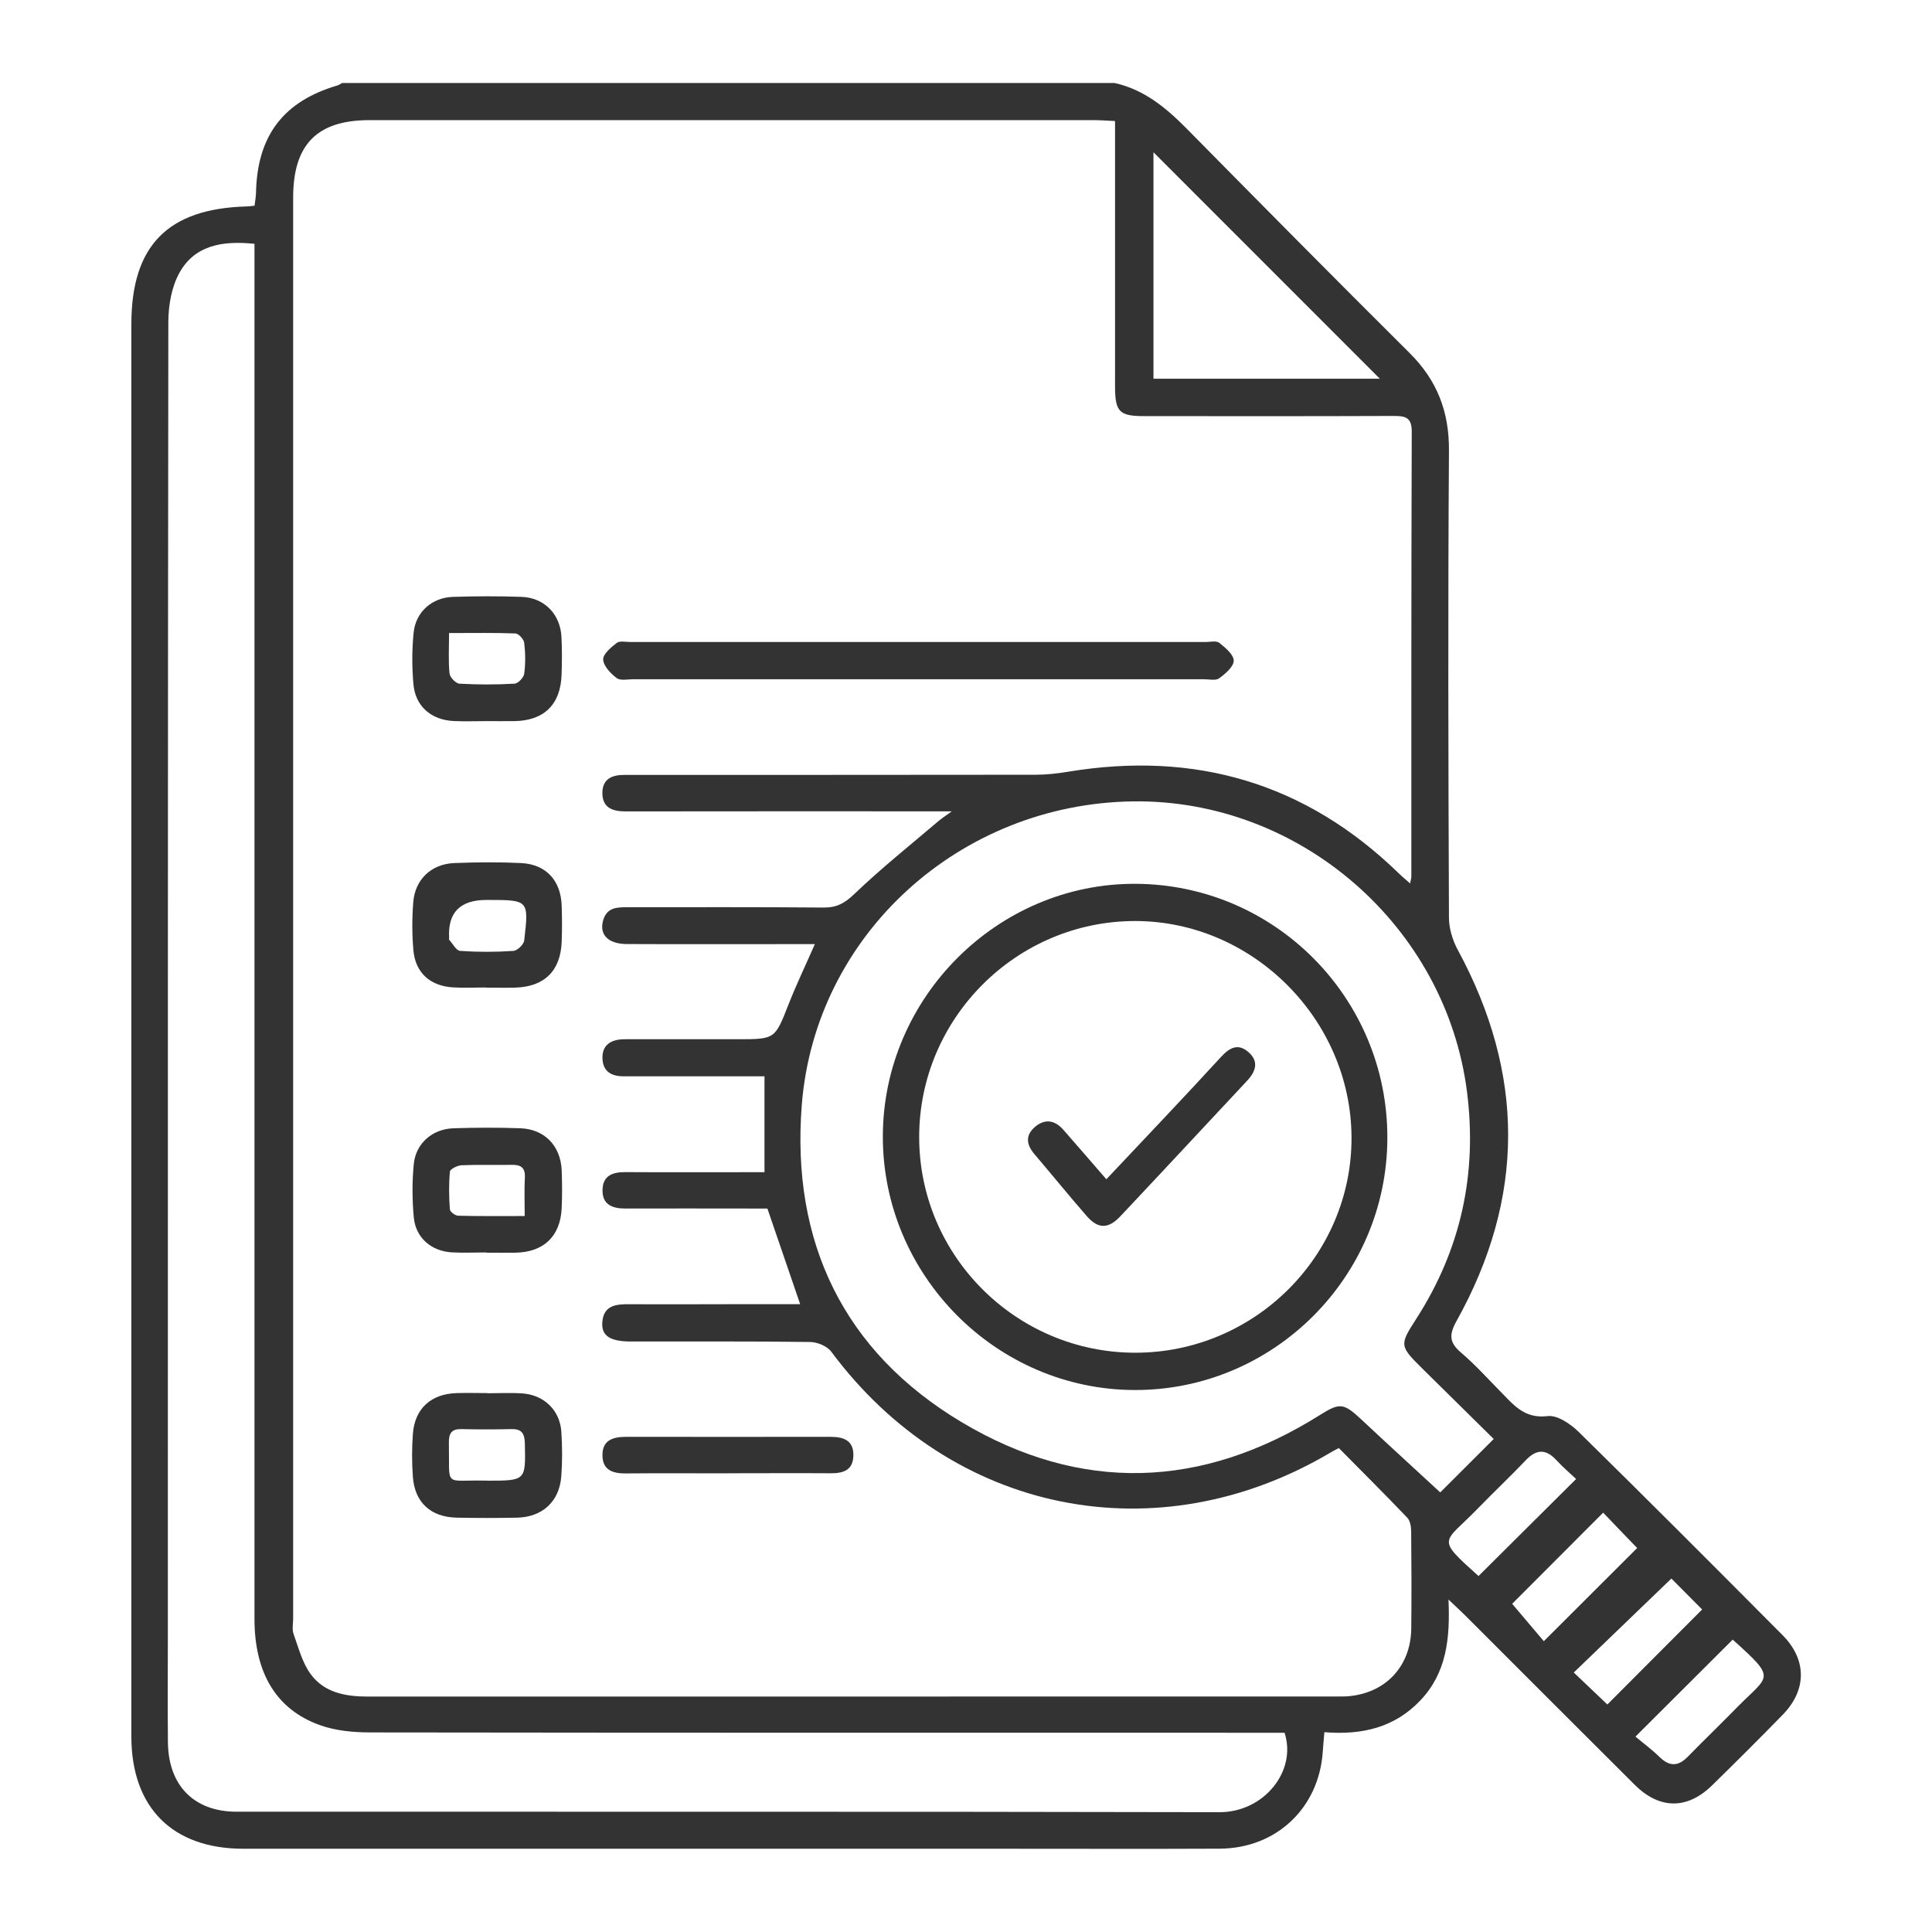
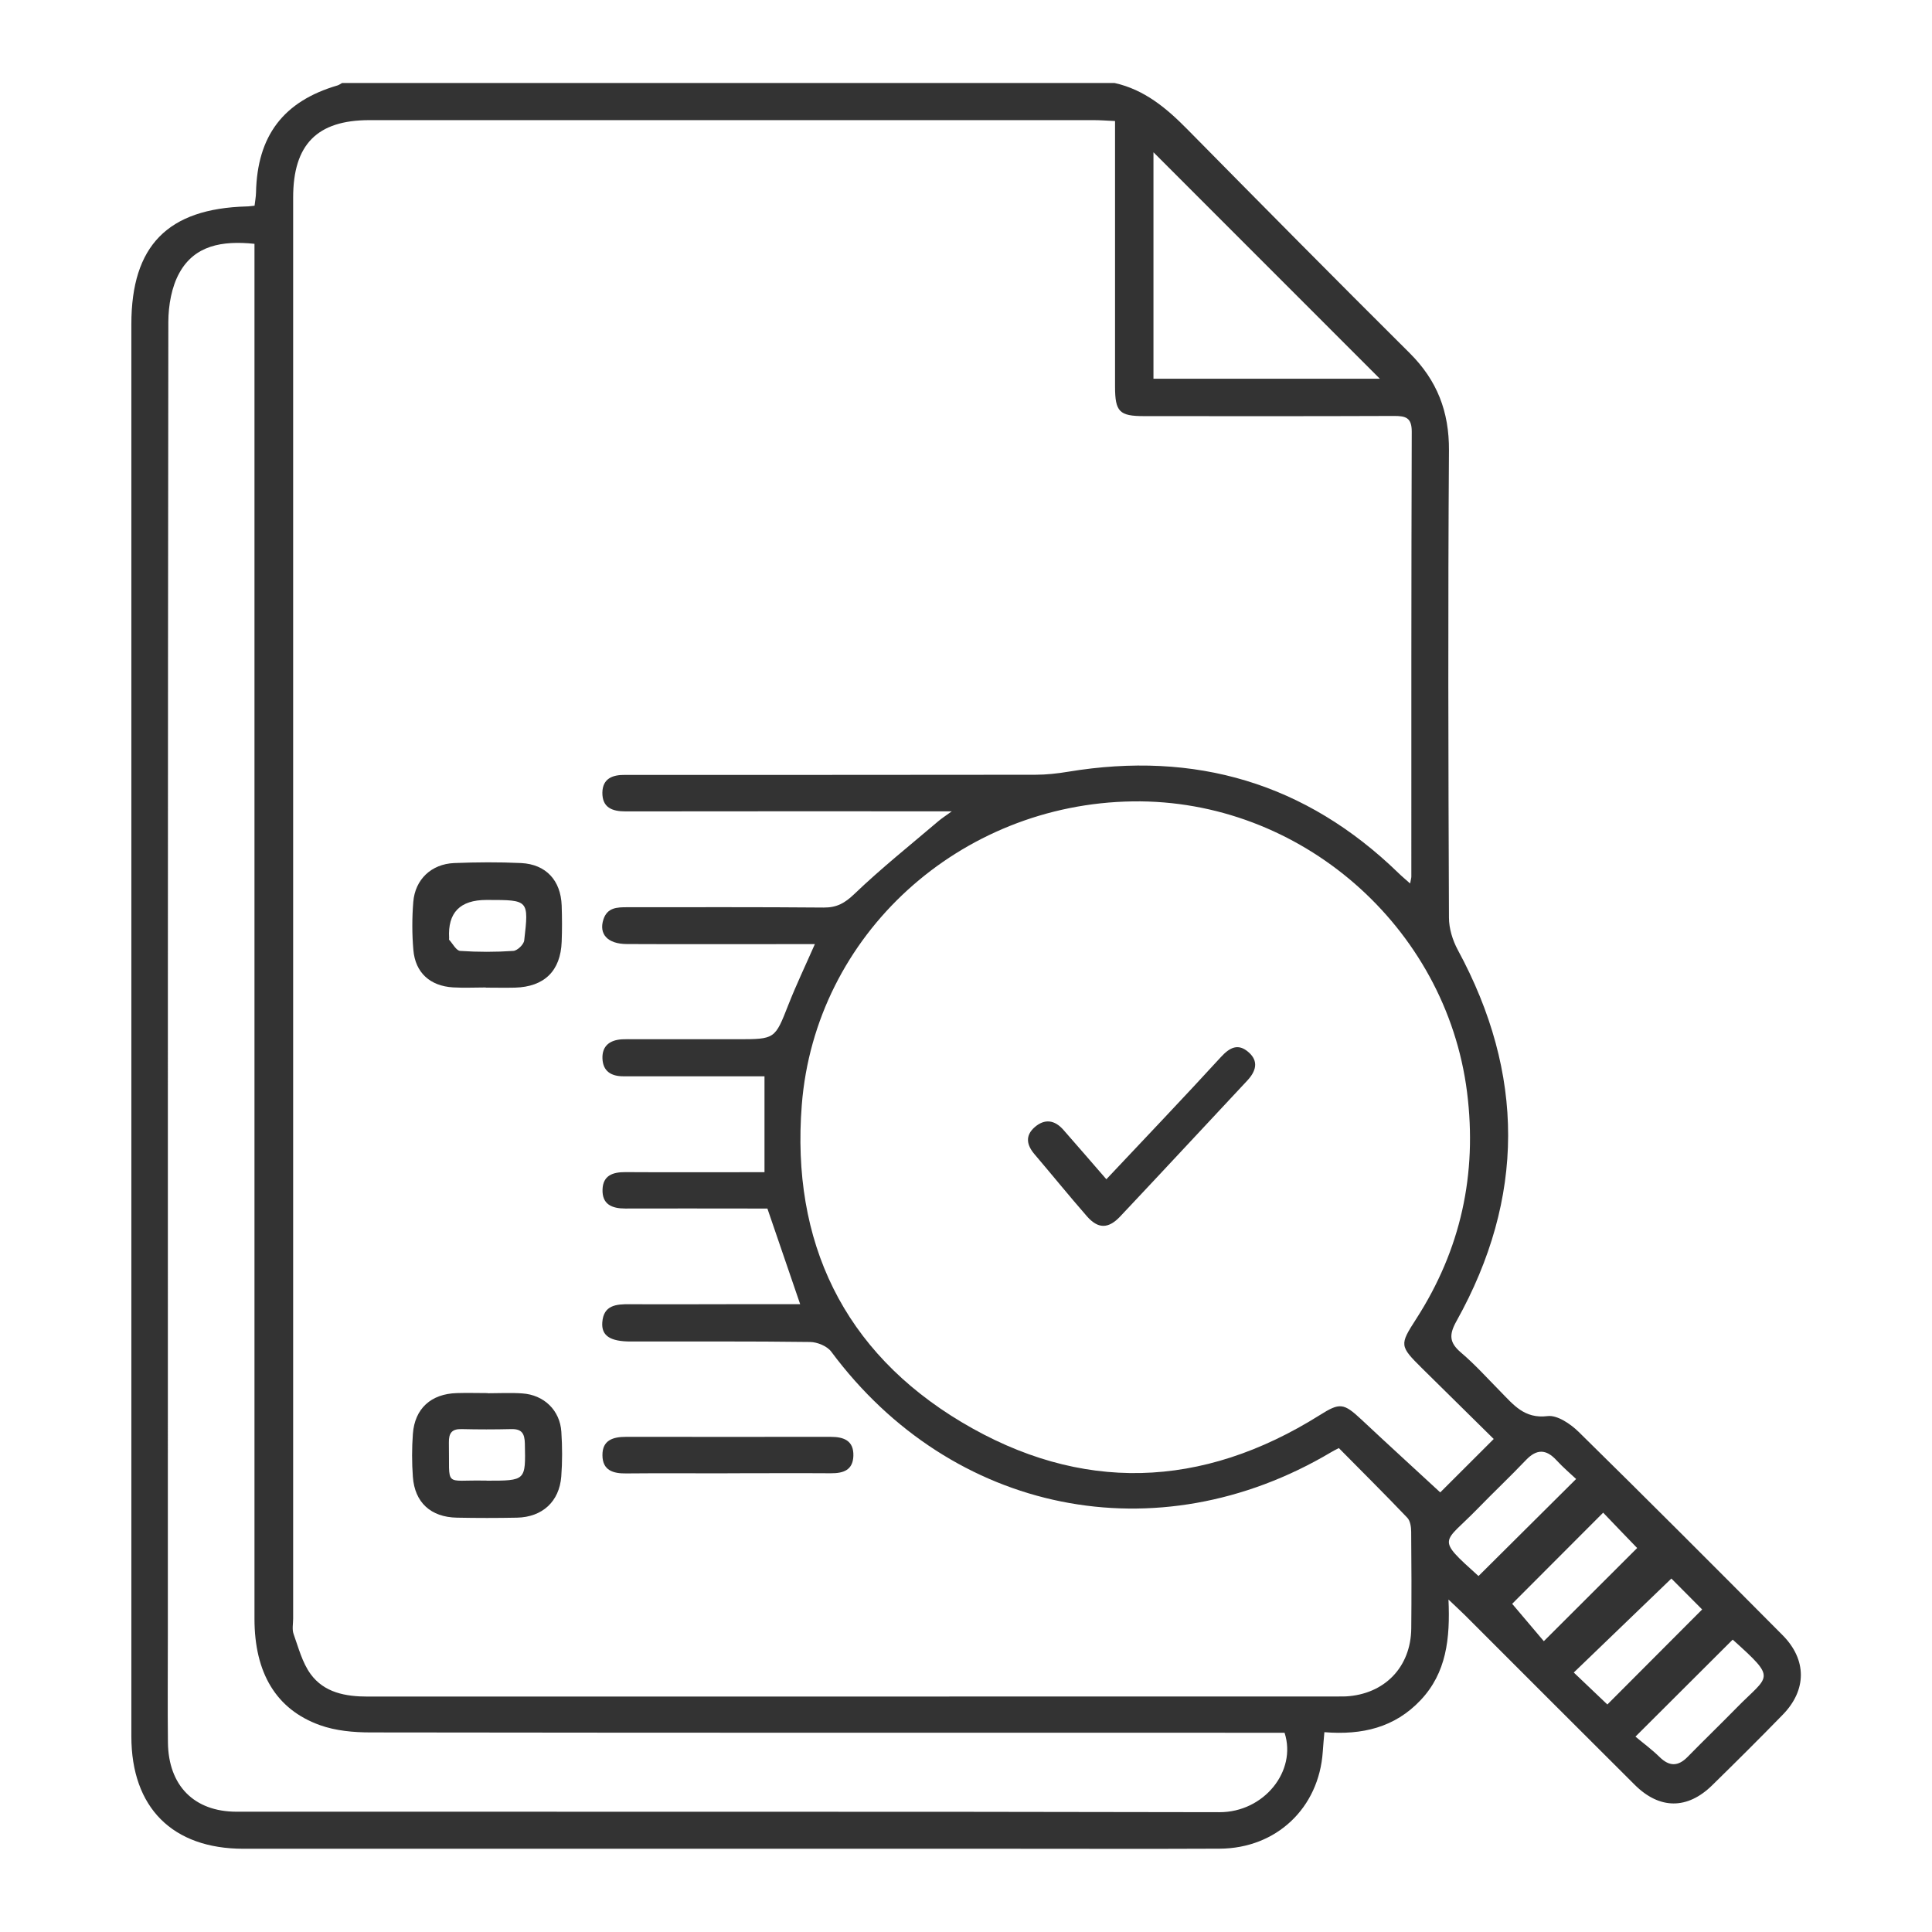
<svg xmlns="http://www.w3.org/2000/svg" id="Capa_1" viewBox="0 0 239.3 239.3">
  <defs>
    <style>.cls-1{fill:#333;}</style>
  </defs>
  <path class="cls-1" d="M138.05,10.28c3.7,.82,6.44,3.12,9.02,5.74,9.15,9.28,18.31,18.54,27.55,27.73,3.38,3.37,4.88,7.23,4.85,12.04-.13,19.29-.08,38.59,0,57.88,0,1.33,.45,2.79,1.09,3.98,8.33,15.37,8.36,30.7-.15,45.97-.95,1.7-.91,2.67,.56,3.92,1.73,1.47,3.26,3.18,4.86,4.8,1.62,1.64,2.97,3.42,5.86,3.06,1.19-.15,2.84,.97,3.84,1.95,8.48,8.33,16.88,16.75,25.26,25.18,3.02,3.04,3.01,6.79,.04,9.84-2.88,2.96-5.81,5.87-8.76,8.76-3.07,3.01-6.51,3-9.58-.05-7.02-6.98-14-13.99-21-20.98-.54-.54-1.11-1.05-2.08-1.98,.22,4.84-.25,9.08-3.46,12.47-3.19,3.38-7.22,4.34-11.91,3.96-.08,.93-.15,1.67-.2,2.42-.47,6.97-5.75,11.98-12.78,12.01-8.69,.04-17.37,.01-26.06,.01-31.61,0-63.23,0-94.84,0-8.8,0-13.89-5.1-13.89-13.92,0-58.31,0-116.61,0-174.92,0-9.71,4.5-14.31,14.27-14.58,.28,0,.55-.05,.99-.09,.06-.55,.17-1.09,.18-1.63,.15-7.04,3.4-11.31,10.1-13.27,.2-.06,.37-.2,.56-.3h95.71Zm.05,4.71c-1.08-.05-1.85-.11-2.62-.11-29.91,0-59.82,0-89.72,0-6.49,0-9.45,3.02-9.45,9.59,0,58.67,0,117.33,0,176,0,.64-.15,1.34,.05,1.91,.61,1.7,1.08,3.56,2.12,4.98,1.68,2.29,4.31,2.78,7.07,2.78,40.02-.01,80.04,0,120.06-.01,.36,0,.71,0,1.07-.01,4.8-.26,8.07-3.62,8.12-8.42,.04-3.99,.03-7.97-.01-11.96,0-.6-.11-1.36-.48-1.75-2.79-2.93-5.67-5.78-8.48-8.63-.48,.25-.73,.37-.97,.52-21.52,12.78-46.97,7.63-61.9-12.46-.51-.69-1.73-1.19-2.62-1.2-7.4-.1-14.81-.05-22.22-.06-2.54,0-3.64-.71-3.52-2.36,.15-2.16,1.73-2.27,3.41-2.26,3.99,.03,7.98,0,11.96,0,3.03,0,6.05,0,9.14,0l-4.06-11.85c-.67,0-1.45,0-2.22,0-5.13,0-10.25-.02-15.38,0-1.65,0-2.89-.51-2.82-2.37,.06-1.74,1.29-2.15,2.84-2.14,4.91,.03,9.83,.01,14.74,.01,.74,0,1.49,0,2.48,0v-11.88c-.77,0-1.54,0-2.32,0-5.06,0-10.11,0-15.17,0-1.52,0-2.52-.64-2.58-2.2-.06-1.57,.92-2.29,2.42-2.38,.5-.03,1-.01,1.5-.01,4.27,0,8.55,0,12.82,0,4.66,0,4.62-.02,6.29-4.27,.97-2.47,2.12-4.87,3.28-7.51-1.51,0-2.78,0-4.06,0-6.41,0-12.82,.02-19.23-.01-2.39-.01-3.49-1.23-2.9-3.05,.48-1.48,1.69-1.51,2.94-1.51,8.12,0,16.24-.03,24.35,.04,1.62,.01,2.61-.55,3.79-1.68,3.32-3.18,6.93-6.06,10.43-9.04,.39-.33,.83-.61,1.64-1.2-1.28,0-2.05,0-2.82,0-12.53,0-25.07-.01-37.6,.01-1.66,0-2.88-.48-2.86-2.33,.03-1.75,1.27-2.21,2.8-2.19,.64,0,1.28,0,1.92,0,16.31,0,32.61,0,48.92-.02,1.34,0,2.7-.15,4.03-.37,15.74-2.61,29.45,1.38,40.95,12.56,.42,.41,.87,.78,1.43,1.28,.08-.47,.15-.67,.15-.86,0-18.37-.01-36.74,.05-55.11,0-1.74-.75-1.94-2.19-1.94-10.33,.04-20.65,.03-30.98,.02-3.05,0-3.57-.55-3.58-3.63,0-6.19,0-12.39,0-18.58,0-4.69,0-9.38,0-14.32Zm21.01,199.63h-2.78c-36.81,0-73.62,.01-110.43-.04-2.1,0-4.32-.2-6.27-.9-5.44-1.95-8.11-6.49-8.11-13.17,0-55.81,0-111.62,0-167.42,0-.96,0-1.91,0-2.89-4.02-.42-7.41,.2-9.29,3.58-.98,1.75-1.37,4.04-1.38,6.08-.07,54.24-.06,108.48-.06,162.73,0,4.41-.04,8.83,.01,13.24,.06,5.33,3.24,8.57,8.5,8.57,40.58,.02,81.17-.03,121.75,.06,5.5,.01,9.6-5.09,8.06-9.83Zm25.91-36.38c-3.01-2.97-5.95-5.86-8.88-8.76-2.79-2.77-2.81-2.89-.74-6.1,5.54-8.6,7.59-17.97,6.31-28.11-2.6-20.54-20.69-36.3-41.4-36.01-21.42,.3-39.34,16.48-41,37.6-1.33,16.92,5.14,30.54,19.8,39.29,14.72,8.79,29.76,8.3,44.37-.88,2.46-1.55,2.94-1.51,5.14,.55,3.25,3.05,6.55,6.05,9.77,9.03,1.91-1.91,4.17-4.17,6.63-6.62Zm-14.11-131.33c-9.38-9.38-18.74-18.75-28.04-28.05v28.05h28.04Zm36.12,148.6c-4.03,3.88-8.03,7.74-12.1,11.65,1.44,1.37,2.92,2.78,4.16,3.96,3.98-3.99,7.87-7.89,11.74-11.77-1.31-1.32-2.8-2.81-3.81-3.83Zm-23.91-.29c4.06-4.04,8.02-7.97,12.1-12.03-.69-.65-1.61-1.43-2.43-2.32-1.28-1.39-2.45-1.42-3.78-.03-1.96,2.06-4.03,4.01-6.01,6.05-4.24,4.36-5.22,3.5,.13,8.32Zm31.5,7.86c-3.96,3.95-7.82,7.8-12.05,12.02,.93,.78,2.02,1.58,2.98,2.52,1.21,1.19,2.29,1.2,3.48-.01,1.99-2.03,4.04-4.01,6.03-6.04,4.07-4.16,5.12-3.48-.44-8.48Zm-27.32-4.43l3.92,4.63c3.96-3.95,7.8-7.78,11.56-11.54-1.34-1.39-2.83-2.93-4.21-4.38-3.91,3.92-7.76,7.78-11.26,11.28Z" />
-   <path class="cls-1" d="M113.69,84.13c-11.74,0-23.48,0-35.22,0-.71,0-1.61,.21-2.08-.14-.75-.56-1.63-1.48-1.68-2.29-.04-.67,.97-1.52,1.68-2.07,.37-.28,1.1-.11,1.67-.11,23.76,0,47.53,0,71.29,0,.57,0,1.31-.19,1.67,.1,.75,.6,1.79,1.46,1.79,2.21,0,.75-1.04,1.63-1.81,2.19-.43,.31-1.24,.11-1.88,.11-11.81,0-23.62,0-35.43,0Z" />
-   <path class="cls-1" d="M60.27,89.32c-1.35,0-2.7,.05-4.05-.01-2.79-.12-4.77-1.82-5.01-4.55-.19-2.11-.19-4.26,.02-6.37,.25-2.59,2.27-4.38,4.88-4.46,2.84-.09,5.68-.1,8.52,0,2.78,.11,4.75,2.12,4.91,4.91,.09,1.56,.07,3.12,.02,4.69-.11,3.73-2.17,5.75-5.89,5.79-1.14,.01-2.27,0-3.41,0h0Zm-4.65-10.91c0,1.9-.1,3.47,.06,5.01,.05,.48,.77,1.23,1.22,1.26,2.27,.13,4.56,.13,6.83,0,.44-.02,1.14-.76,1.2-1.23,.17-1.26,.15-2.57,0-3.83-.05-.44-.69-1.14-1.09-1.16-2.62-.1-5.24-.05-8.21-.05Z" />
  <path class="cls-1" d="M60.43,172.57c1.42,0,2.85-.08,4.26,.02,2.69,.18,4.67,2.09,4.84,4.76,.12,1.84,.13,3.7-.01,5.53-.24,3.11-2.35,5.03-5.47,5.1-2.48,.05-4.97,.05-7.46,0-3.23-.06-5.22-1.88-5.45-5.05-.13-1.77-.13-3.55,0-5.32,.23-3.15,2.25-4.97,5.45-5.06,1.28-.04,2.56,0,3.83,0v.03Zm-.16,10.83c4.88,0,4.84,0,4.74-4.6-.03-1.25-.38-1.82-1.69-1.79-2.05,.05-4.1,.05-6.15,0-1.21-.03-1.59,.5-1.57,1.67,.11,5.7-.71,4.59,4.45,4.71,.07,0,.14,0,.21,0Z" />
-   <path class="cls-1" d="M60.23,155.13c-1.42,0-2.84,.07-4.26-.01-2.56-.15-4.49-1.81-4.72-4.35-.2-2.18-.21-4.41,0-6.58,.25-2.57,2.3-4.35,4.91-4.44,2.77-.09,5.54-.1,8.31,0,2.98,.11,4.97,2.18,5.1,5.2,.06,1.56,.07,3.13,0,4.69-.16,3.49-2.22,5.45-5.71,5.52-1.21,.02-2.41,0-3.62,0v-.02Zm4.76-4.51c0-1.78-.06-3.27,.02-4.75,.07-1.25-.5-1.62-1.65-1.59-2.06,.04-4.13-.04-6.19,.05-.51,.02-1.41,.47-1.44,.78-.15,1.55-.12,3.13-.01,4.68,.02,.3,.66,.78,1.03,.79,2.68,.07,5.37,.04,8.24,.04Z" />
  <path class="cls-1" d="M60.17,122.31c-1.35,0-2.7,.07-4.05-.01-2.85-.17-4.68-1.82-4.92-4.63-.17-1.97-.17-3.98-.01-5.96,.23-2.79,2.24-4.69,5.06-4.81,2.77-.11,5.55-.13,8.31,0,3.08,.16,4.9,2.16,5.01,5.26,.05,1.49,.06,2.99,0,4.48-.13,3.62-2.15,5.59-5.78,5.69-1.21,.03-2.42,0-3.62,0v-.03Zm.07-10.84q-4.89,0-4.61,4.72c0,.07-.03,.17,0,.21,.45,.49,.88,1.35,1.37,1.38,2.19,.15,4.39,.15,6.58,0,.5-.03,1.3-.8,1.35-1.3,.58-5.01,.55-5.01-4.48-5.01h-.21Z" />
  <path class="cls-1" d="M90.12,182.49c-4.19,0-8.38-.03-12.57,.01-1.62,.02-2.92-.38-2.93-2.25-.02-1.88,1.32-2.28,2.91-2.28,8.45,.01,16.91,0,25.36,0,1.61,0,2.87,.45,2.81,2.36-.06,1.78-1.26,2.16-2.79,2.15-4.26-.03-8.52,0-12.79,0Z" />
-   <path class="cls-1" d="M109.35,140.68c.06-17.14,14.23-31.28,31.29-31.21,17.28,.07,31.25,14.17,31.2,31.5-.04,17.2-14.09,31.22-31.26,31.2-17.18-.02-31.29-14.24-31.23-31.49Zm31.27,26.87c14.77,0,26.84-12.02,26.78-26.68-.06-14.6-12.25-26.79-26.8-26.79-14.71,0-26.75,12.05-26.75,26.75,0,14.72,12.02,26.71,26.76,26.72Z" />
  <path class="cls-1" d="M137.03,146.07c4.87-5.17,9.58-10.11,14.19-15.14,1.1-1.2,2.14-1.73,3.42-.61,1.31,1.14,.91,2.38-.15,3.52-5.25,5.61-10.47,11.24-15.74,16.83-1.48,1.57-2.76,1.55-4.14-.04-2.2-2.52-4.3-5.11-6.47-7.66-.98-1.15-1.19-2.3,.02-3.36,1.24-1.08,2.48-.89,3.55,.33,1.73,1.97,3.45,3.96,5.33,6.13Z" />
</svg>